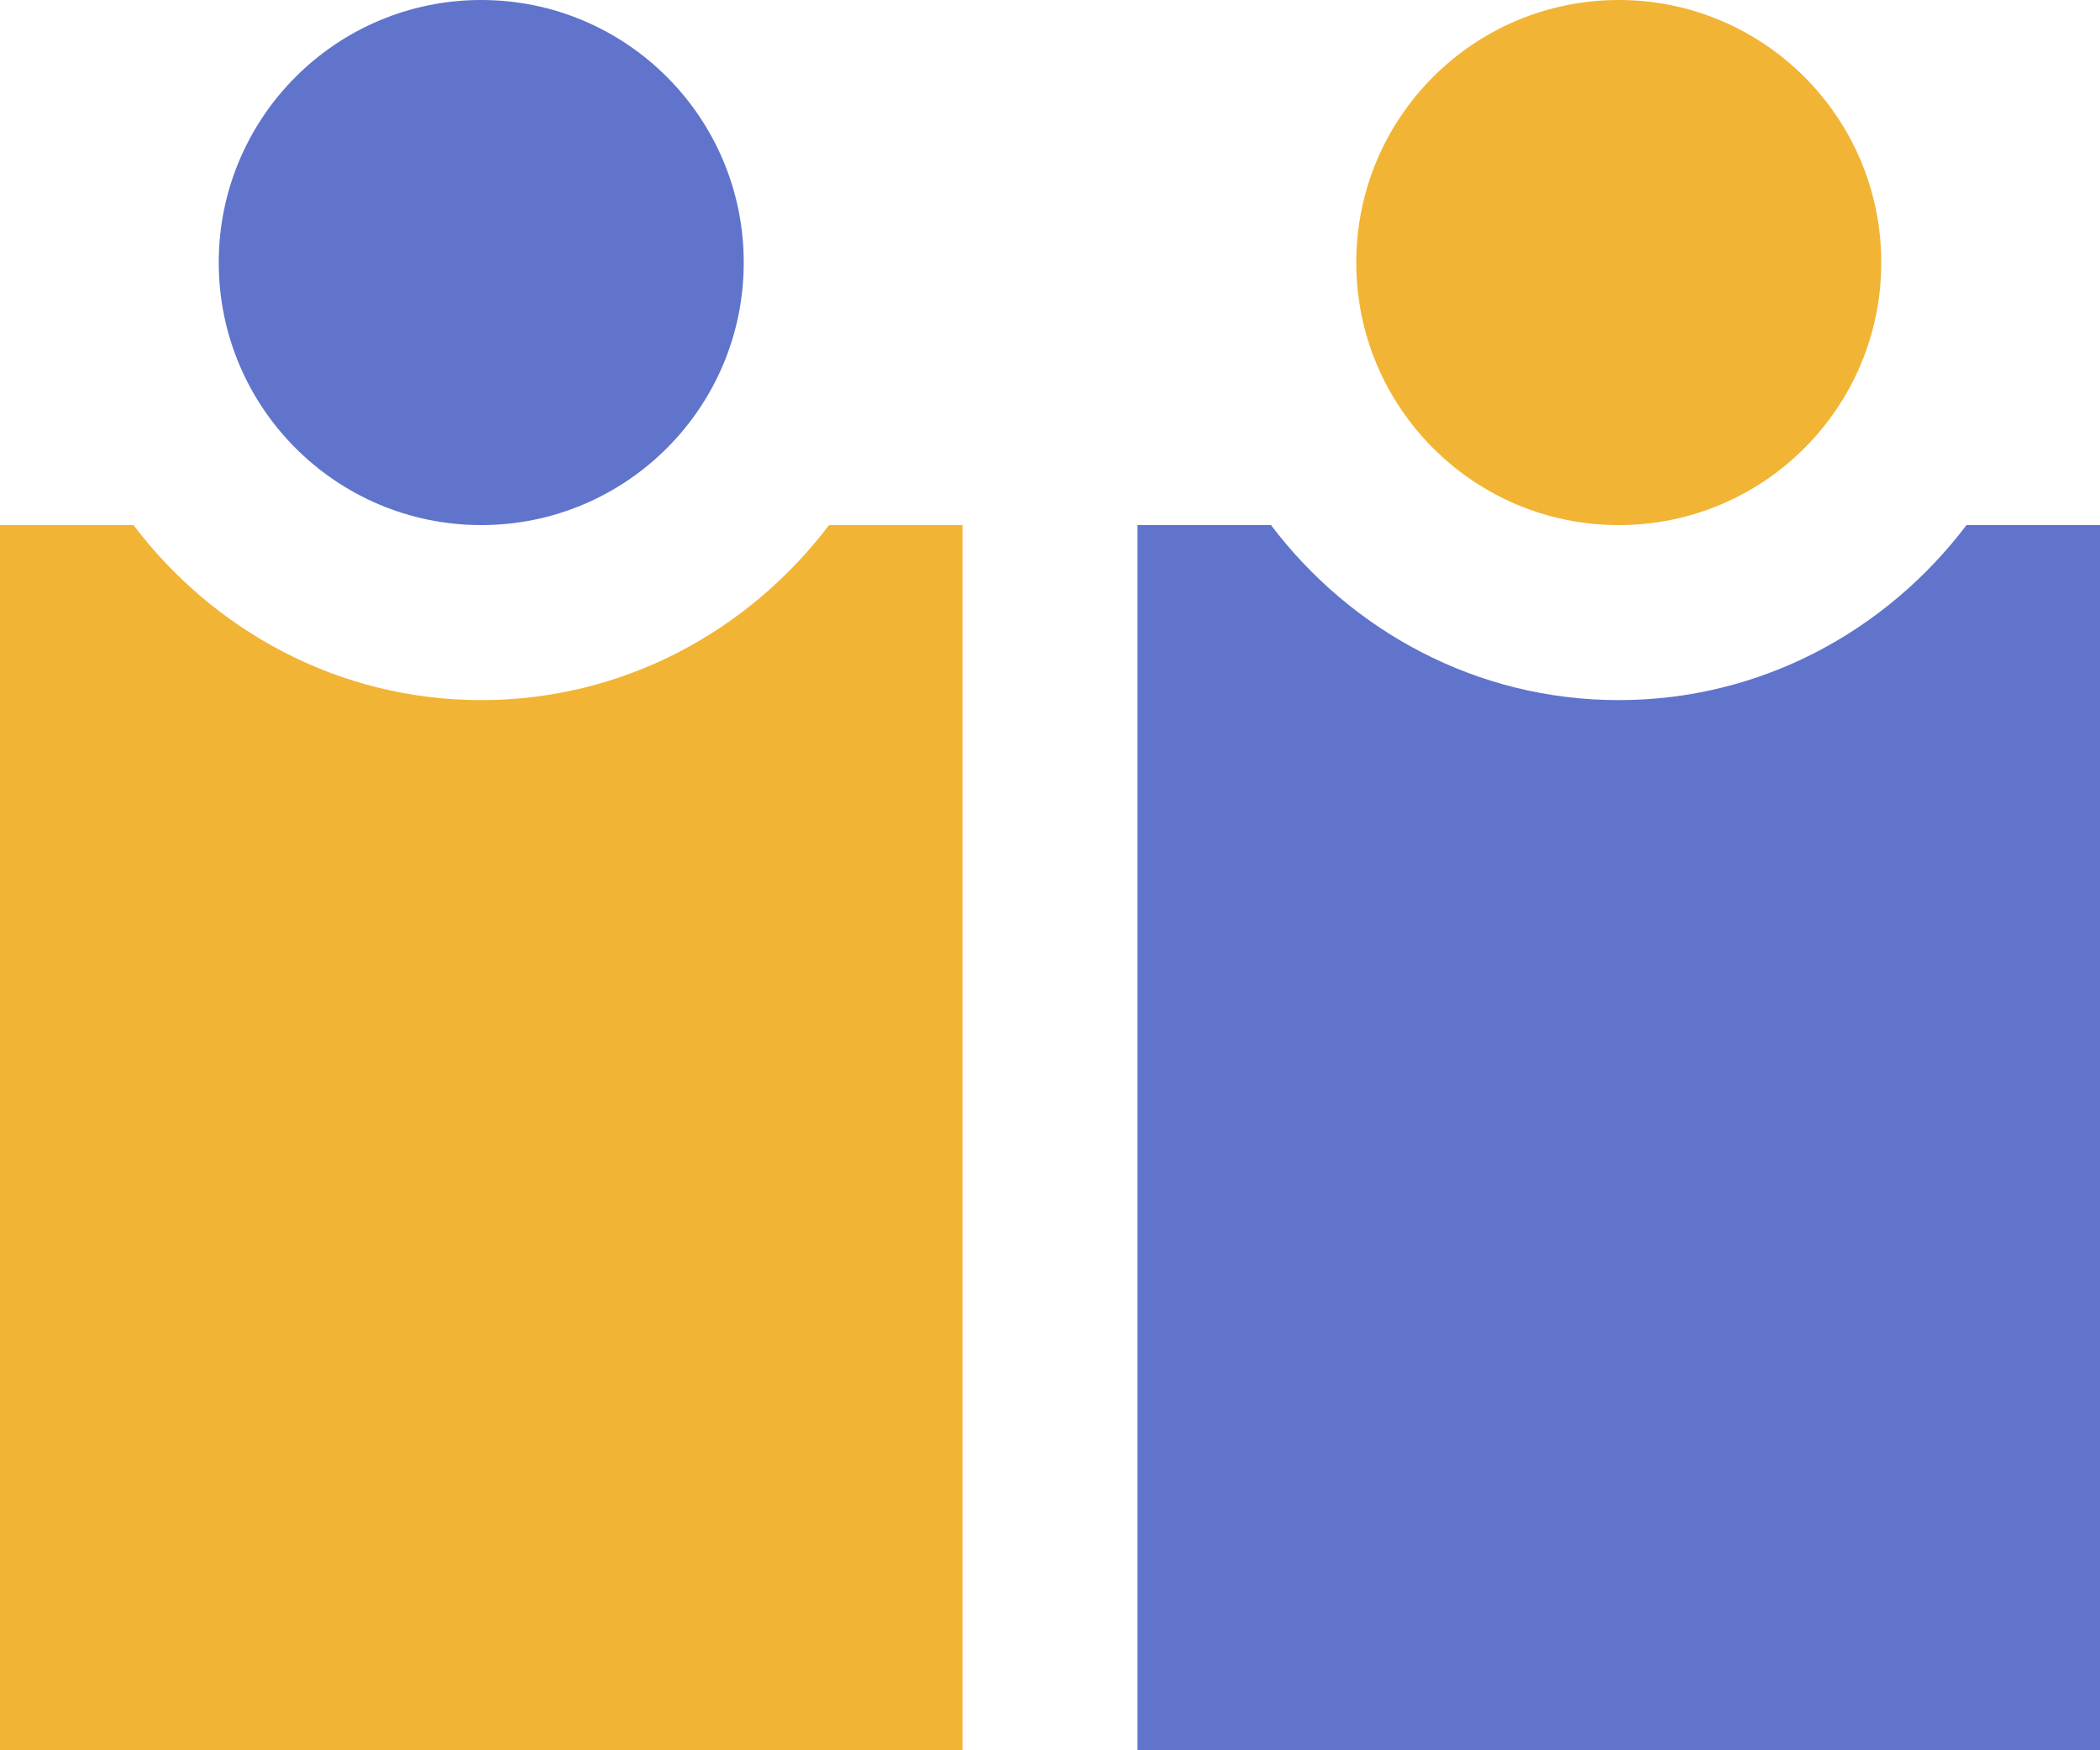
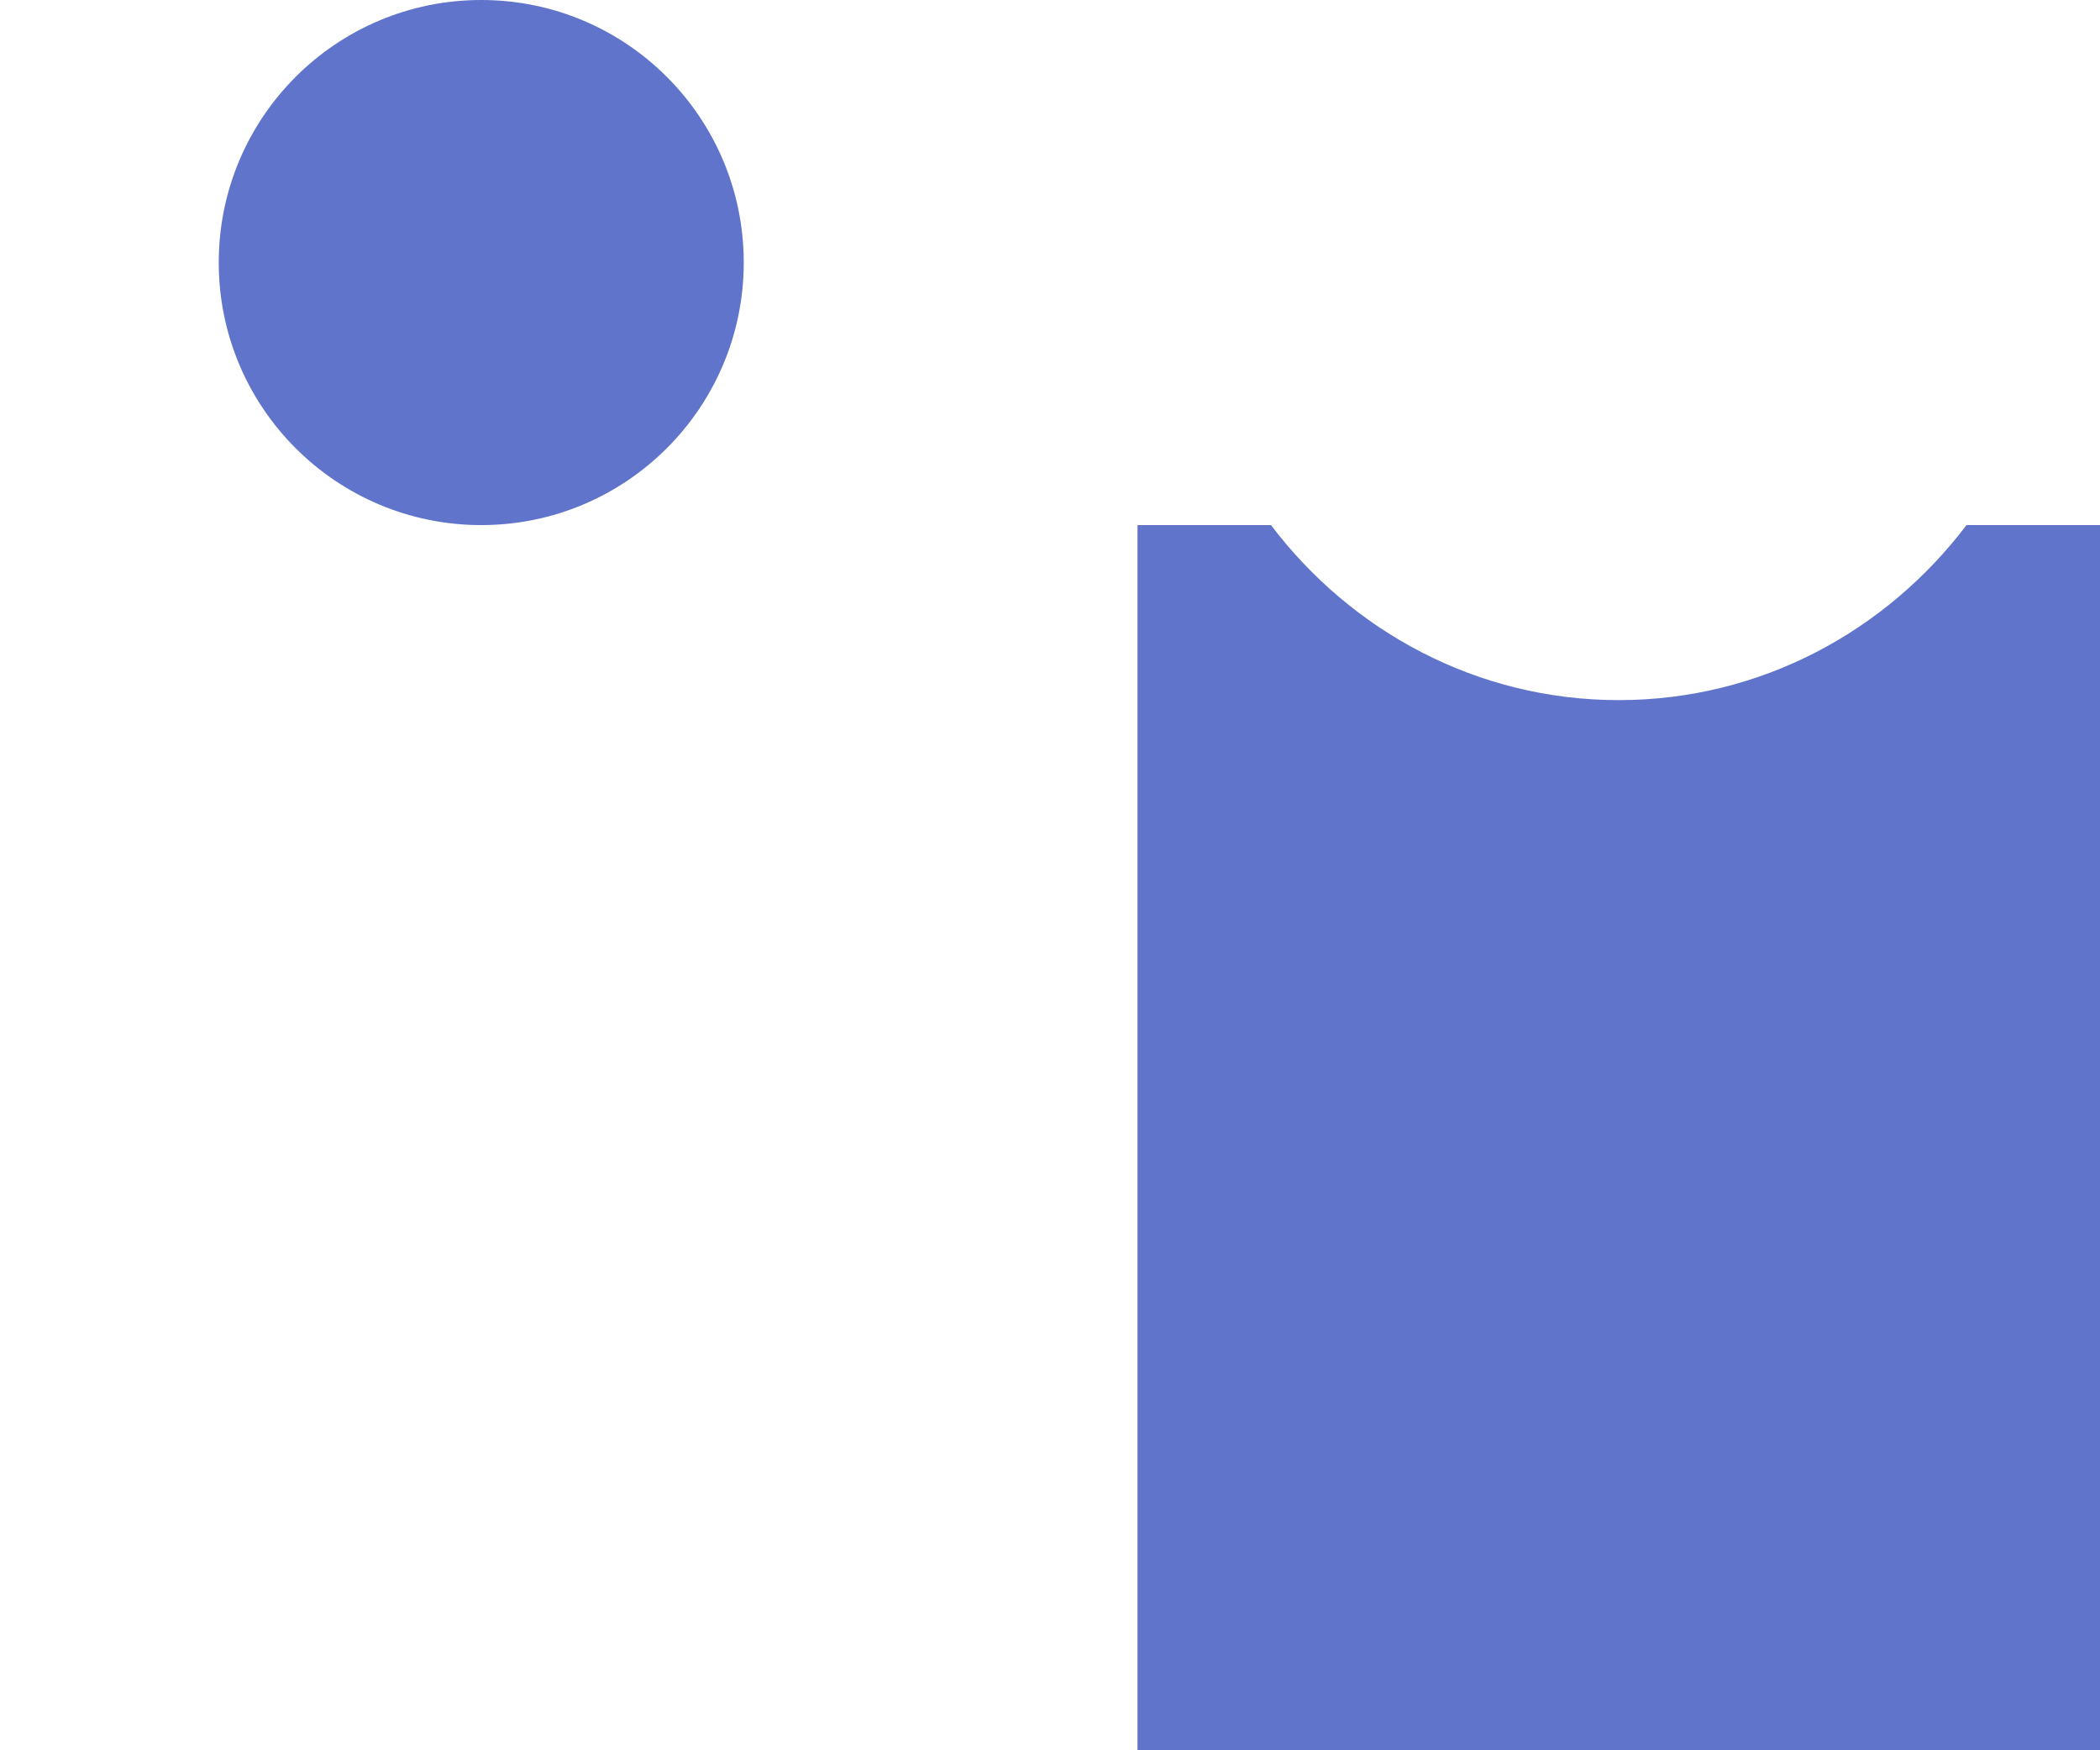
<svg xmlns="http://www.w3.org/2000/svg" version="1.0" id="Layer_1" x="0px" y="0px" width="80px" height="66.666px" viewBox="0 0 80 66.666" style="enable-background:new 0 0 80 66.666;" xml:space="preserve">
  <style type="text/css">
	.st0{fill:#F2B434;}
	.st1{fill:#6074CB;}
</style>
-   <path class="st0" d="M31.582,20c-3.047,4.023-7.825,6.667-13.249,6.667c-5.423,0-10.201-2.644-13.248-6.667H0v46.666h36.667V20  H31.582z" />
  <circle class="st1" cx="18.333" cy="10" r="10" />
  <path class="st1" d="M74.915,20c-3.047,4.023-7.825,6.667-13.248,6.667c-5.424,0-10.202-2.644-13.249-6.667h-5.085v46.666H80V20  H74.915z" />
-   <circle class="st0" cx="61.667" cy="10" r="10" />
</svg>